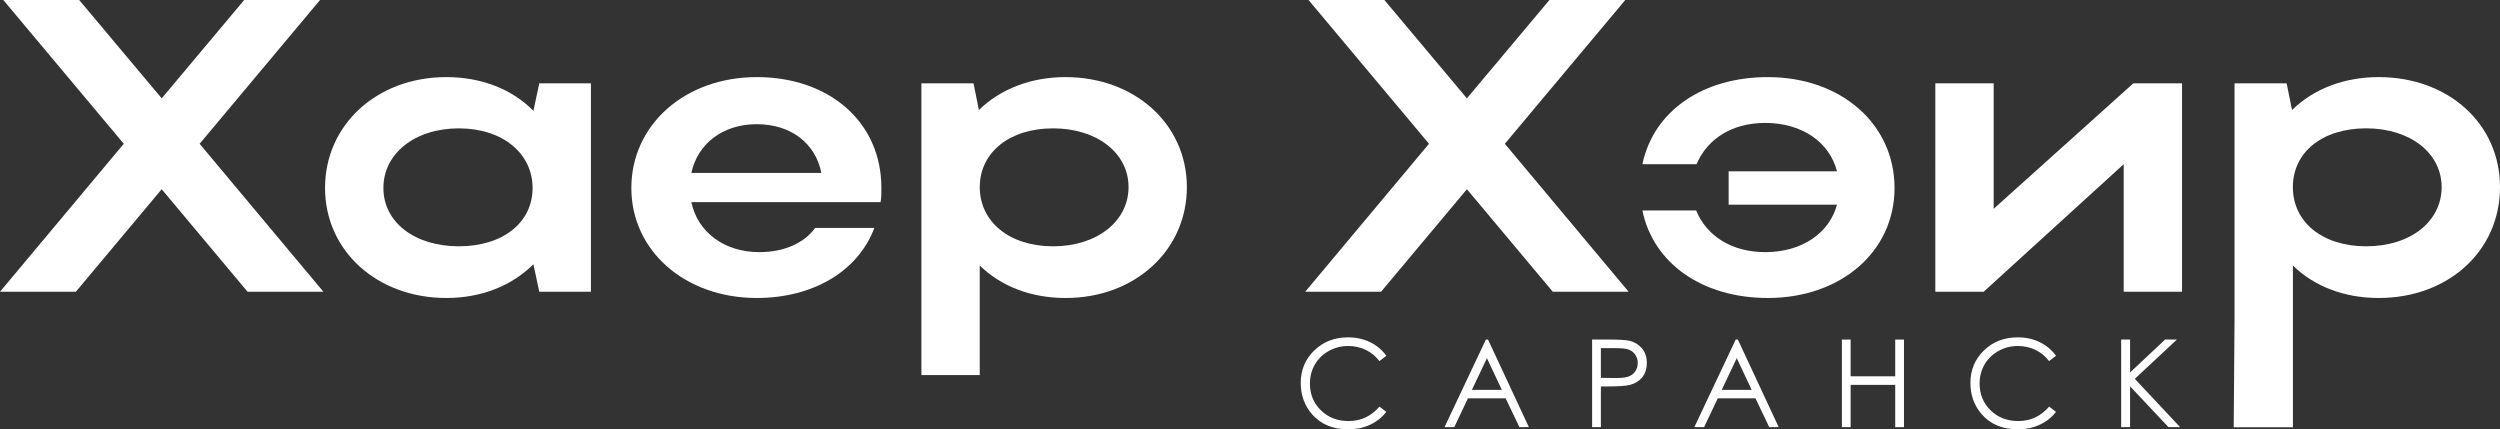
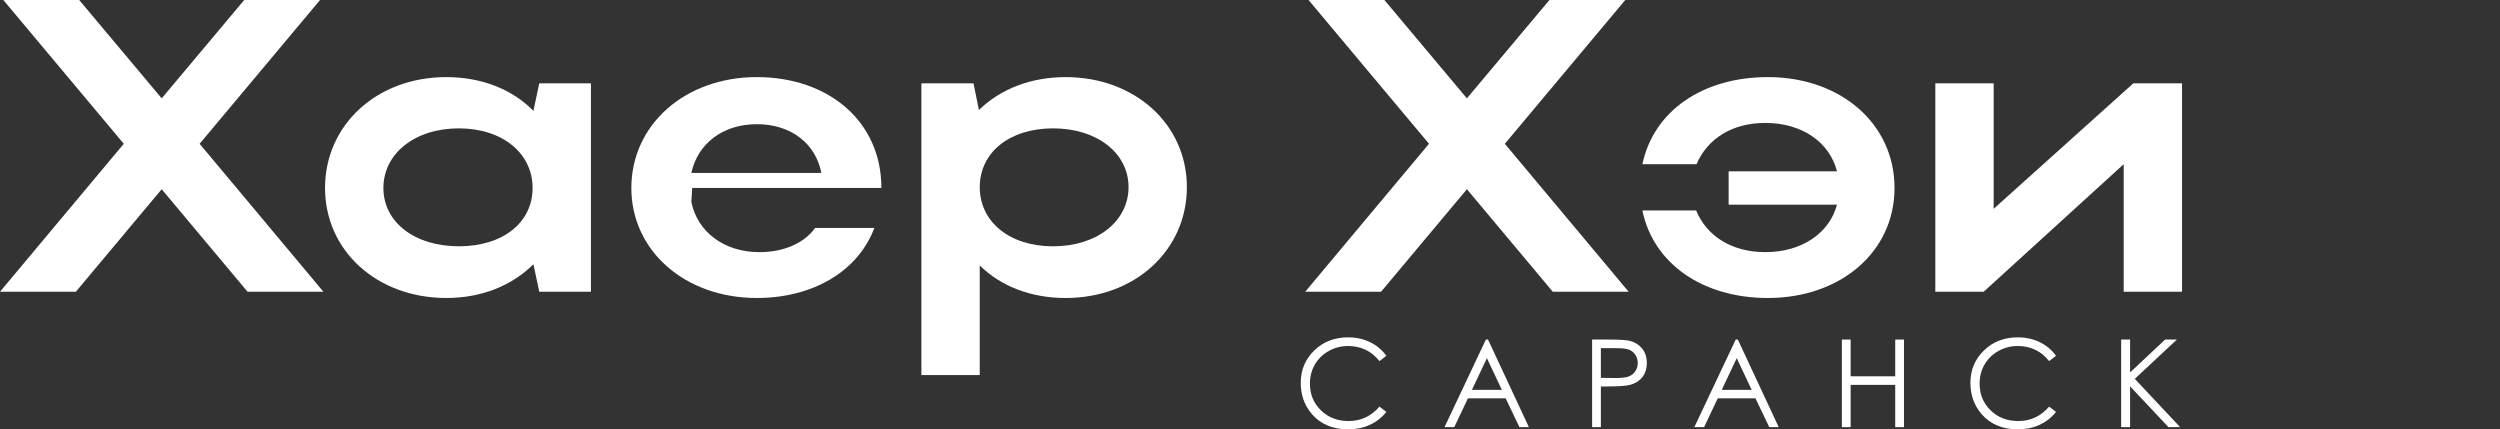
<svg xmlns="http://www.w3.org/2000/svg" id="_лой_1" viewBox="0 0 971.1 166.77">
  <rect x="0" y="0" width="971.1" height="166.77" fill="#333333" stroke="none" />
  <defs>
    <style>.cls-1{fill:#fff;}</style>
  </defs>
  <g>
    <path class="cls-1" d="M125.62,113.32h-29.46l-33.35-39.82L29.46,113.32H0L48.08,55.85,1.29,0H30.76L62.81,38.2,94.86,0h29.46l-46.78,55.85,48.08,57.47Z" />
    <path class="cls-1" d="M209.47,113.32l-2.27-10.68c-8.26,8.26-20.07,13.11-33.83,13.11-26.87,0-47.11-18.29-47.11-42.74s20.07-43.06,47.11-43.06c13.6,0,25.58,4.69,33.83,13.11l2.27-10.68h20.07V113.32h-20.07Zm-31.24-17.65c17.16,0,28.65-9.23,28.65-22.66s-11.66-23.15-28.65-23.15-29.3,9.71-29.3,23.15,12.3,22.66,29.3,22.66Z" />
-     <path class="cls-1" d="M268.55,78.51c2.43,11.66,12.79,19.43,26.39,19.43,9.71,0,17.48-3.56,21.69-9.39h22.99c-6.15,16.51-23.47,27.2-45.65,27.2-27.84,0-48.73-18.29-48.73-42.74s20.72-43.06,48.73-43.06,48.4,17.32,48.4,43.06c0,1.78,0,3.72-.32,5.5h-73.49Zm50.51-11.33c-2.27-11.49-11.82-18.94-25.09-18.94s-22.99,7.61-25.42,18.94h50.51Z" />
+     <path class="cls-1" d="M268.55,78.51c2.43,11.66,12.79,19.43,26.39,19.43,9.71,0,17.48-3.56,21.69-9.39h22.99c-6.15,16.51-23.47,27.2-45.65,27.2-27.84,0-48.73-18.29-48.73-42.74s20.72-43.06,48.73-43.06,48.4,17.32,48.4,43.06h-73.49Zm50.51-11.33c-2.27-11.49-11.82-18.94-25.09-18.94s-22.99,7.61-25.42,18.94h50.51Z" />
    <path class="cls-1" d="M378.15,32.38l2.1,10.36c8.26-8.09,20.07-12.79,33.67-12.79,26.87,0,47.11,18.29,47.11,42.74s-20.07,43.06-47.11,43.06c-13.44,0-25.09-4.53-33.35-12.63v42.57h-22.66V32.38h20.24Zm30.92,17.48c-17,0-28.49,9.39-28.49,22.83s11.49,22.99,28.49,22.99,29.3-9.71,29.3-22.99-12.3-22.83-29.3-22.83Z" />
    <path class="cls-1" d="M632.62,113.32h-29.46l-33.35-39.82-33.35,39.82h-29.46l48.08-57.47L508.29,0h29.46l32.05,38.2L601.86,0h29.46l-46.78,55.85,48.08,57.47Z" />
    <path class="cls-1" d="M713.56,66.53c-2.91-11.33-13.6-18.78-27.84-18.78-12.95,0-22.5,6.15-26.71,16.03h-21.04c4.37-20.72,23.47-33.83,48.73-33.83,28.49,0,49.21,18.29,49.21,43.06s-20.88,42.74-49.21,42.74c-25.42,0-44.52-13.44-48.73-34h20.88c4.05,9.88,13.76,16.19,26.87,16.19,14.25,0,24.93-7.45,27.84-18.45h-42.09v-12.95h42.09Z" />
    <path class="cls-1" d="M824.93,113.32V63.78l-54.39,49.54h-18.78V32.38h22.66v48.73l54.23-48.73h18.94V113.32h-22.66Z" />
-     <path class="cls-1" d="M923.99,29.95c-13.6,0-25.42,4.69-33.67,12.79l-2.1-10.36h-20.24V124.38c-.11,13.86-.21,27.72-.32,41.58h23v-62.82c8.25,8.08,19.9,12.61,33.33,12.61,27.03,0,47.11-18.29,47.11-43.06s-20.24-42.74-47.11-42.74Zm-4.86,65.72c-17,0-28.49-9.39-28.49-22.99s11.49-22.83,28.49-22.83,29.3,9.55,29.3,22.83-11.98,22.99-29.3,22.99Z" />
  </g>
  <g>
    <path class="cls-1" d="M538.5,138.21l-2.68,2.06c-1.48-1.93-3.26-3.39-5.33-4.38-2.07-.99-4.35-1.49-6.83-1.49-2.71,0-5.23,.65-7.54,1.95-2.31,1.3-4.1,3.05-5.38,5.25-1.27,2.2-1.91,4.67-1.91,7.41,0,4.15,1.42,7.61,4.27,10.38,2.84,2.78,6.43,4.16,10.77,4.16,4.76,0,8.75-1.87,11.96-5.6l2.68,2.04c-1.7,2.16-3.81,3.83-6.35,5.01-2.54,1.18-5.37,1.77-8.5,1.77-5.95,0-10.65-1.98-14.08-5.94-2.88-3.35-4.32-7.39-4.32-12.12,0-4.98,1.75-9.17,5.24-12.57,3.49-3.4,7.87-5.1,13.12-5.1,3.18,0,6.04,.63,8.6,1.88,2.56,1.26,4.66,3.02,6.29,5.28Z" />
    <path class="cls-1" d="M578.01,131.9l15.87,34.02h-3.67l-5.35-11.19h-14.66l-5.3,11.19h-3.79l16.07-34.02h.83Zm-.43,7.23l-5.83,12.31h11.63l-5.8-12.31Z" />
    <path class="cls-1" d="M618.44,131.9h6.78c3.89,0,6.51,.17,7.86,.51,1.94,.48,3.53,1.46,4.76,2.95,1.23,1.49,1.85,3.36,1.85,5.61s-.6,4.14-1.8,5.61c-1.2,1.47-2.86,2.46-4.97,2.97-1.54,.37-4.42,.56-8.65,.56h-2.43v15.82h-3.4v-34.02Zm3.4,3.33v11.54l5.76,.07c2.33,0,4.03-.21,5.11-.63,1.08-.42,1.93-1.11,2.54-2.05s.92-2,.92-3.17-.31-2.18-.92-3.13c-.62-.95-1.43-1.62-2.44-2.02s-2.66-.6-4.96-.6h-6.01Z" />
    <path class="cls-1" d="M675.05,131.9l15.87,34.02h-3.67l-5.35-11.19h-14.66l-5.3,11.19h-3.79l16.07-34.02h.83Zm-.43,7.23l-5.83,12.31h11.63l-5.8-12.31Z" />
    <path class="cls-1" d="M715.46,131.9h3.4v14.27h17.32v-14.27h3.4v34.02h-3.4v-16.42h-17.32v16.42h-3.4v-34.02Z" />
    <path class="cls-1" d="M798.63,138.21l-2.68,2.06c-1.48-1.93-3.26-3.39-5.33-4.38-2.07-.99-4.35-1.49-6.83-1.49-2.71,0-5.23,.65-7.54,1.95-2.31,1.3-4.1,3.05-5.38,5.25-1.27,2.2-1.91,4.67-1.91,7.41,0,4.15,1.42,7.61,4.27,10.38,2.84,2.78,6.43,4.16,10.77,4.16,4.76,0,8.75-1.87,11.96-5.6l2.68,2.04c-1.7,2.16-3.81,3.83-6.35,5.01-2.54,1.18-5.37,1.77-8.5,1.77-5.95,0-10.65-1.98-14.08-5.94-2.88-3.35-4.32-7.39-4.32-12.12,0-4.98,1.75-9.17,5.24-12.57,3.49-3.4,7.87-5.1,13.12-5.1,3.18,0,6.04,.63,8.6,1.88,2.56,1.26,4.66,3.02,6.29,5.28Z" />
    <path class="cls-1" d="M823.94,131.9h3.47v12.77l13.6-12.77h4.57l-16.34,15.26,17.61,18.76h-4.53l-14.91-15.85v15.85h-3.47v-34.02Z" />
  </g>
</svg>